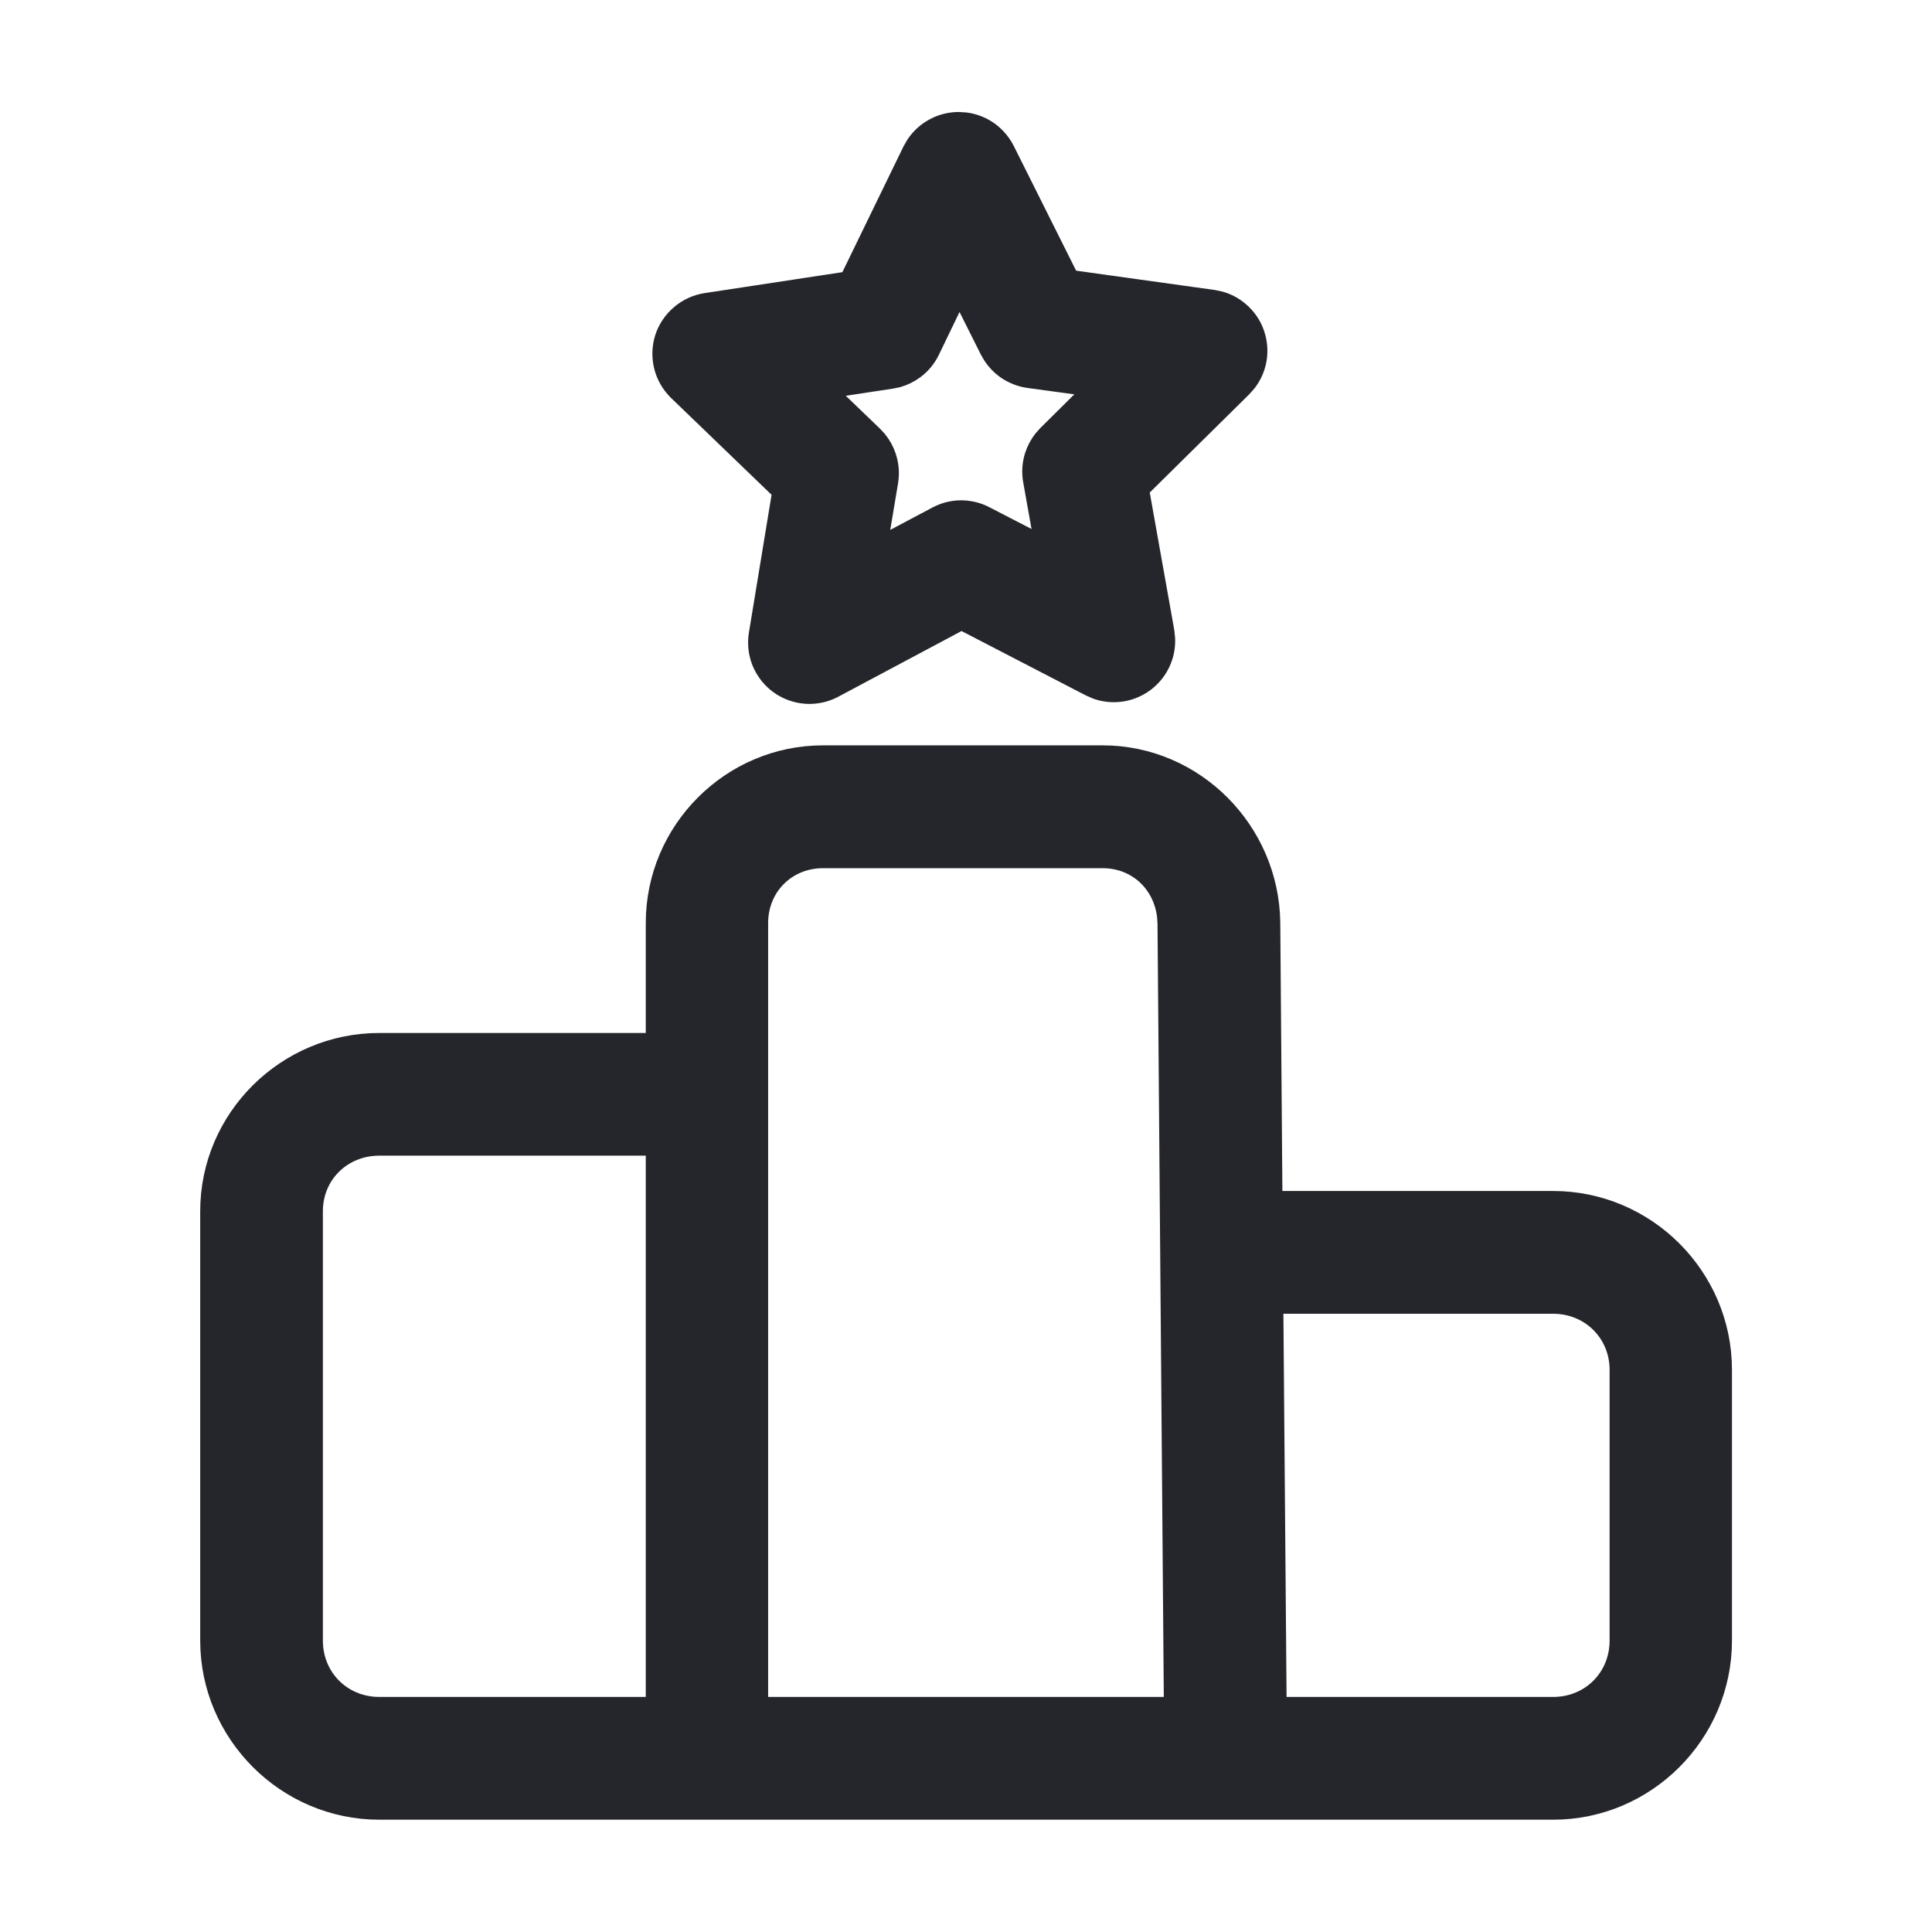
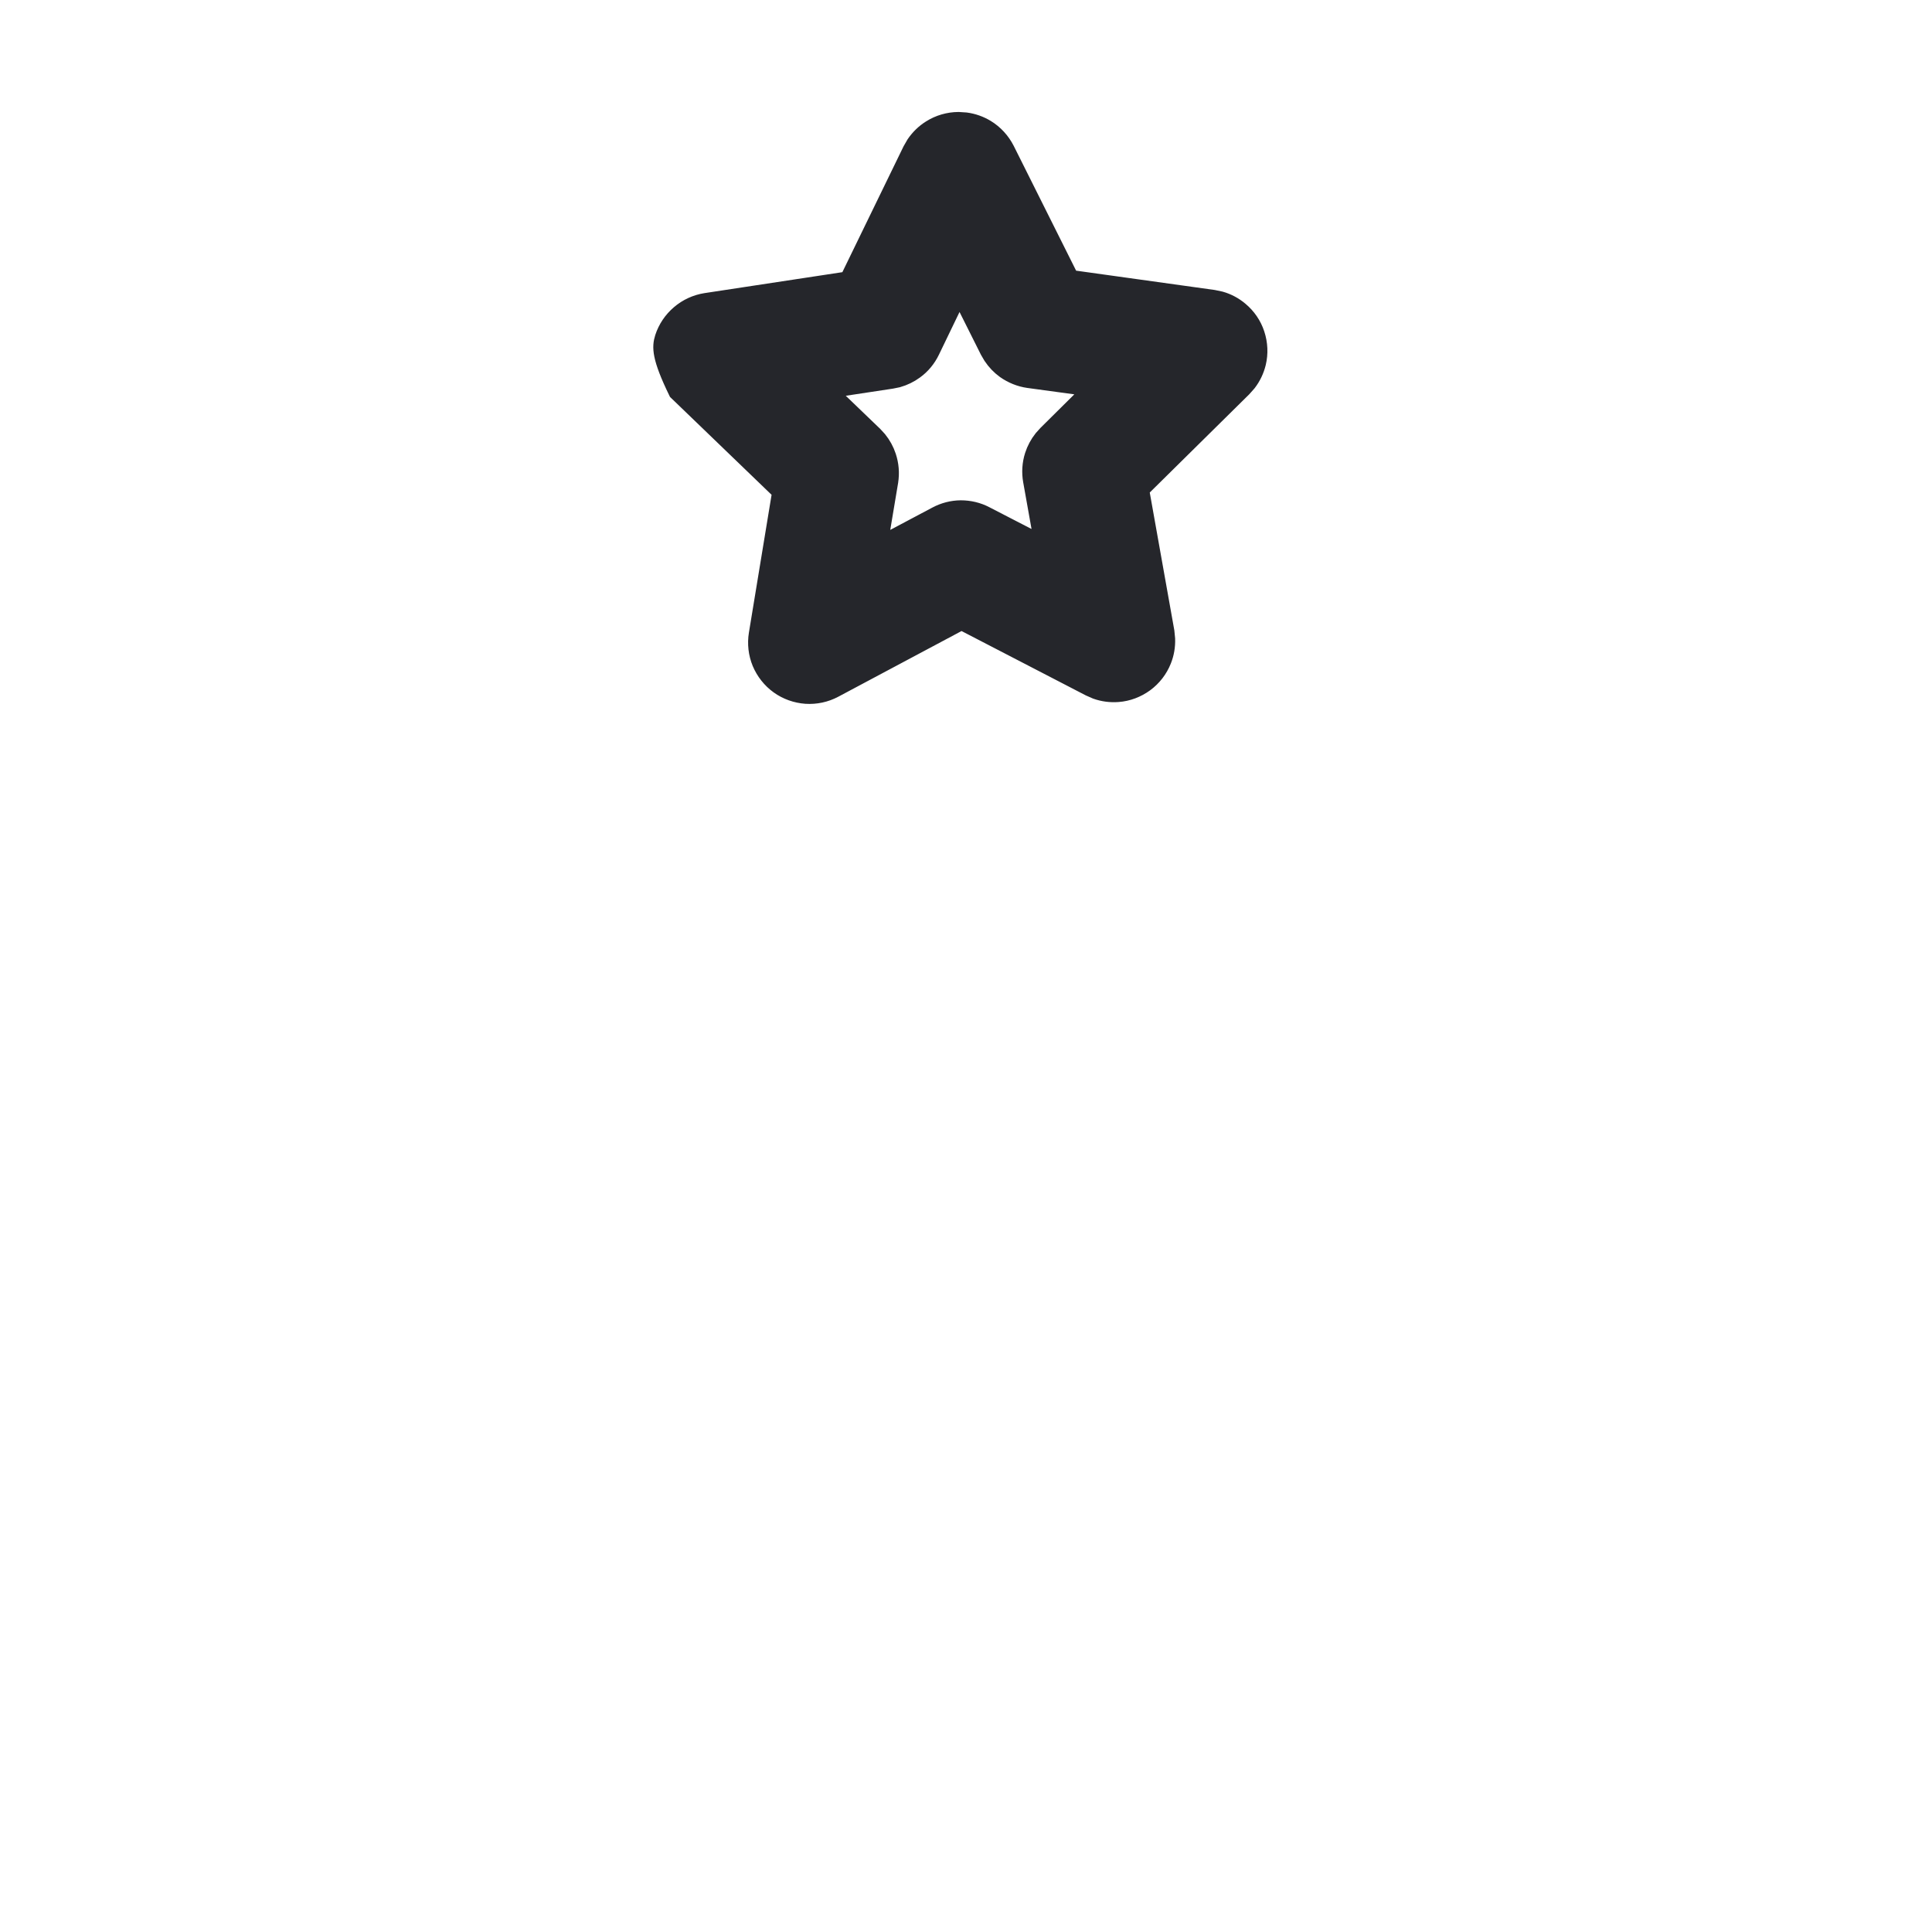
<svg xmlns="http://www.w3.org/2000/svg" width="24" height="24" viewBox="0 0 24 24" fill="none">
-   <path d="M13.697 9.359C14.85 9.359 15.789 10.309 15.804 11.46L15.831 14.895H19.294C20.46 14.895 21.415 15.85 21.415 17.016V20.38C21.415 21.548 20.46 22.505 19.294 22.505H4.712C3.546 22.505 2.587 21.548 2.587 20.38V15.046C2.587 13.88 3.546 12.932 4.712 12.932H8.122V11.465C8.122 10.309 9.067 9.359 10.224 9.359H13.697ZM4.712 14.256C4.26 14.256 3.911 14.601 3.911 15.046V20.38C3.911 20.832 4.261 21.18 4.712 21.18H8.122V14.256H4.712ZM15.883 21.18H19.294C19.745 21.18 20.095 20.832 20.095 20.38V17.016C20.095 16.57 19.745 16.22 19.294 16.22H15.842L15.883 21.18ZM10.224 10.685C9.782 10.685 9.443 11.023 9.442 11.465V21.18H14.558L14.479 11.473L14.474 11.39C14.429 10.981 14.11 10.685 13.697 10.685H10.224Z" fill="#25262B" stroke="#25262B" stroke-width="0.2" />
-   <path d="M11.998 1.497C12.089 1.509 12.177 1.54 12.256 1.588C12.361 1.652 12.447 1.746 12.503 1.856L13.302 3.454L15.074 3.701L15.164 3.72C15.252 3.745 15.335 3.789 15.406 3.849C15.501 3.928 15.572 4.031 15.61 4.148C15.649 4.266 15.655 4.392 15.626 4.512C15.604 4.602 15.564 4.686 15.508 4.759L15.447 4.828L14.175 6.084L14.489 7.845L14.498 7.937C14.501 8.029 14.486 8.121 14.451 8.207C14.405 8.322 14.328 8.421 14.229 8.494C14.129 8.567 14.011 8.612 13.888 8.621C13.795 8.628 13.702 8.616 13.615 8.585L13.531 8.548L11.944 7.726L10.366 8.567C10.257 8.625 10.134 8.651 10.011 8.643C9.888 8.634 9.769 8.592 9.669 8.52C9.569 8.448 9.491 8.349 9.443 8.235C9.396 8.121 9.382 7.996 9.402 7.874L9.692 6.111L8.405 4.871C8.317 4.785 8.254 4.676 8.224 4.557C8.194 4.437 8.198 4.311 8.235 4.193C8.273 4.076 8.343 3.972 8.437 3.892C8.53 3.812 8.645 3.759 8.767 3.74L10.531 3.472L11.313 1.864L11.359 1.784C11.411 1.708 11.478 1.642 11.557 1.593C11.661 1.527 11.783 1.492 11.906 1.491L11.998 1.497ZM11.573 4.364C11.526 4.461 11.457 4.545 11.37 4.608C11.305 4.656 11.232 4.691 11.155 4.713L11.076 4.729L10.291 4.848L10.863 5.398L10.918 5.458C10.968 5.52 11.007 5.591 11.032 5.667C11.066 5.769 11.075 5.877 11.058 5.982V5.983L10.927 6.766L11.628 6.394C11.723 6.343 11.828 6.316 11.935 6.315C12.043 6.315 12.15 6.34 12.245 6.39L12.948 6.753L12.809 5.974C12.79 5.868 12.797 5.759 12.83 5.656C12.855 5.579 12.893 5.508 12.943 5.445L12.997 5.385L13.56 4.827L12.775 4.72C12.669 4.705 12.568 4.664 12.48 4.602C12.415 4.555 12.359 4.496 12.315 4.43L12.274 4.36L11.918 3.649L11.573 4.364Z" fill="#25262B" stroke="#25262B" stroke-width="0.2" />
+   <path d="M11.998 1.497C12.089 1.509 12.177 1.54 12.256 1.588C12.361 1.652 12.447 1.746 12.503 1.856L13.302 3.454L15.074 3.701L15.164 3.72C15.252 3.745 15.335 3.789 15.406 3.849C15.501 3.928 15.572 4.031 15.61 4.148C15.649 4.266 15.655 4.392 15.626 4.512C15.604 4.602 15.564 4.686 15.508 4.759L15.447 4.828L14.175 6.084L14.489 7.845L14.498 7.937C14.501 8.029 14.486 8.121 14.451 8.207C14.405 8.322 14.328 8.421 14.229 8.494C14.129 8.567 14.011 8.612 13.888 8.621C13.795 8.628 13.702 8.616 13.615 8.585L13.531 8.548L11.944 7.726L10.366 8.567C10.257 8.625 10.134 8.651 10.011 8.643C9.888 8.634 9.769 8.592 9.669 8.52C9.569 8.448 9.491 8.349 9.443 8.235C9.396 8.121 9.382 7.996 9.402 7.874L9.692 6.111L8.405 4.871C8.194 4.437 8.198 4.311 8.235 4.193C8.273 4.076 8.343 3.972 8.437 3.892C8.53 3.812 8.645 3.759 8.767 3.74L10.531 3.472L11.313 1.864L11.359 1.784C11.411 1.708 11.478 1.642 11.557 1.593C11.661 1.527 11.783 1.492 11.906 1.491L11.998 1.497ZM11.573 4.364C11.526 4.461 11.457 4.545 11.37 4.608C11.305 4.656 11.232 4.691 11.155 4.713L11.076 4.729L10.291 4.848L10.863 5.398L10.918 5.458C10.968 5.52 11.007 5.591 11.032 5.667C11.066 5.769 11.075 5.877 11.058 5.982V5.983L10.927 6.766L11.628 6.394C11.723 6.343 11.828 6.316 11.935 6.315C12.043 6.315 12.15 6.34 12.245 6.39L12.948 6.753L12.809 5.974C12.79 5.868 12.797 5.759 12.83 5.656C12.855 5.579 12.893 5.508 12.943 5.445L12.997 5.385L13.56 4.827L12.775 4.72C12.669 4.705 12.568 4.664 12.48 4.602C12.415 4.555 12.359 4.496 12.315 4.43L12.274 4.36L11.918 3.649L11.573 4.364Z" fill="#25262B" stroke="#25262B" stroke-width="0.2" />
</svg>